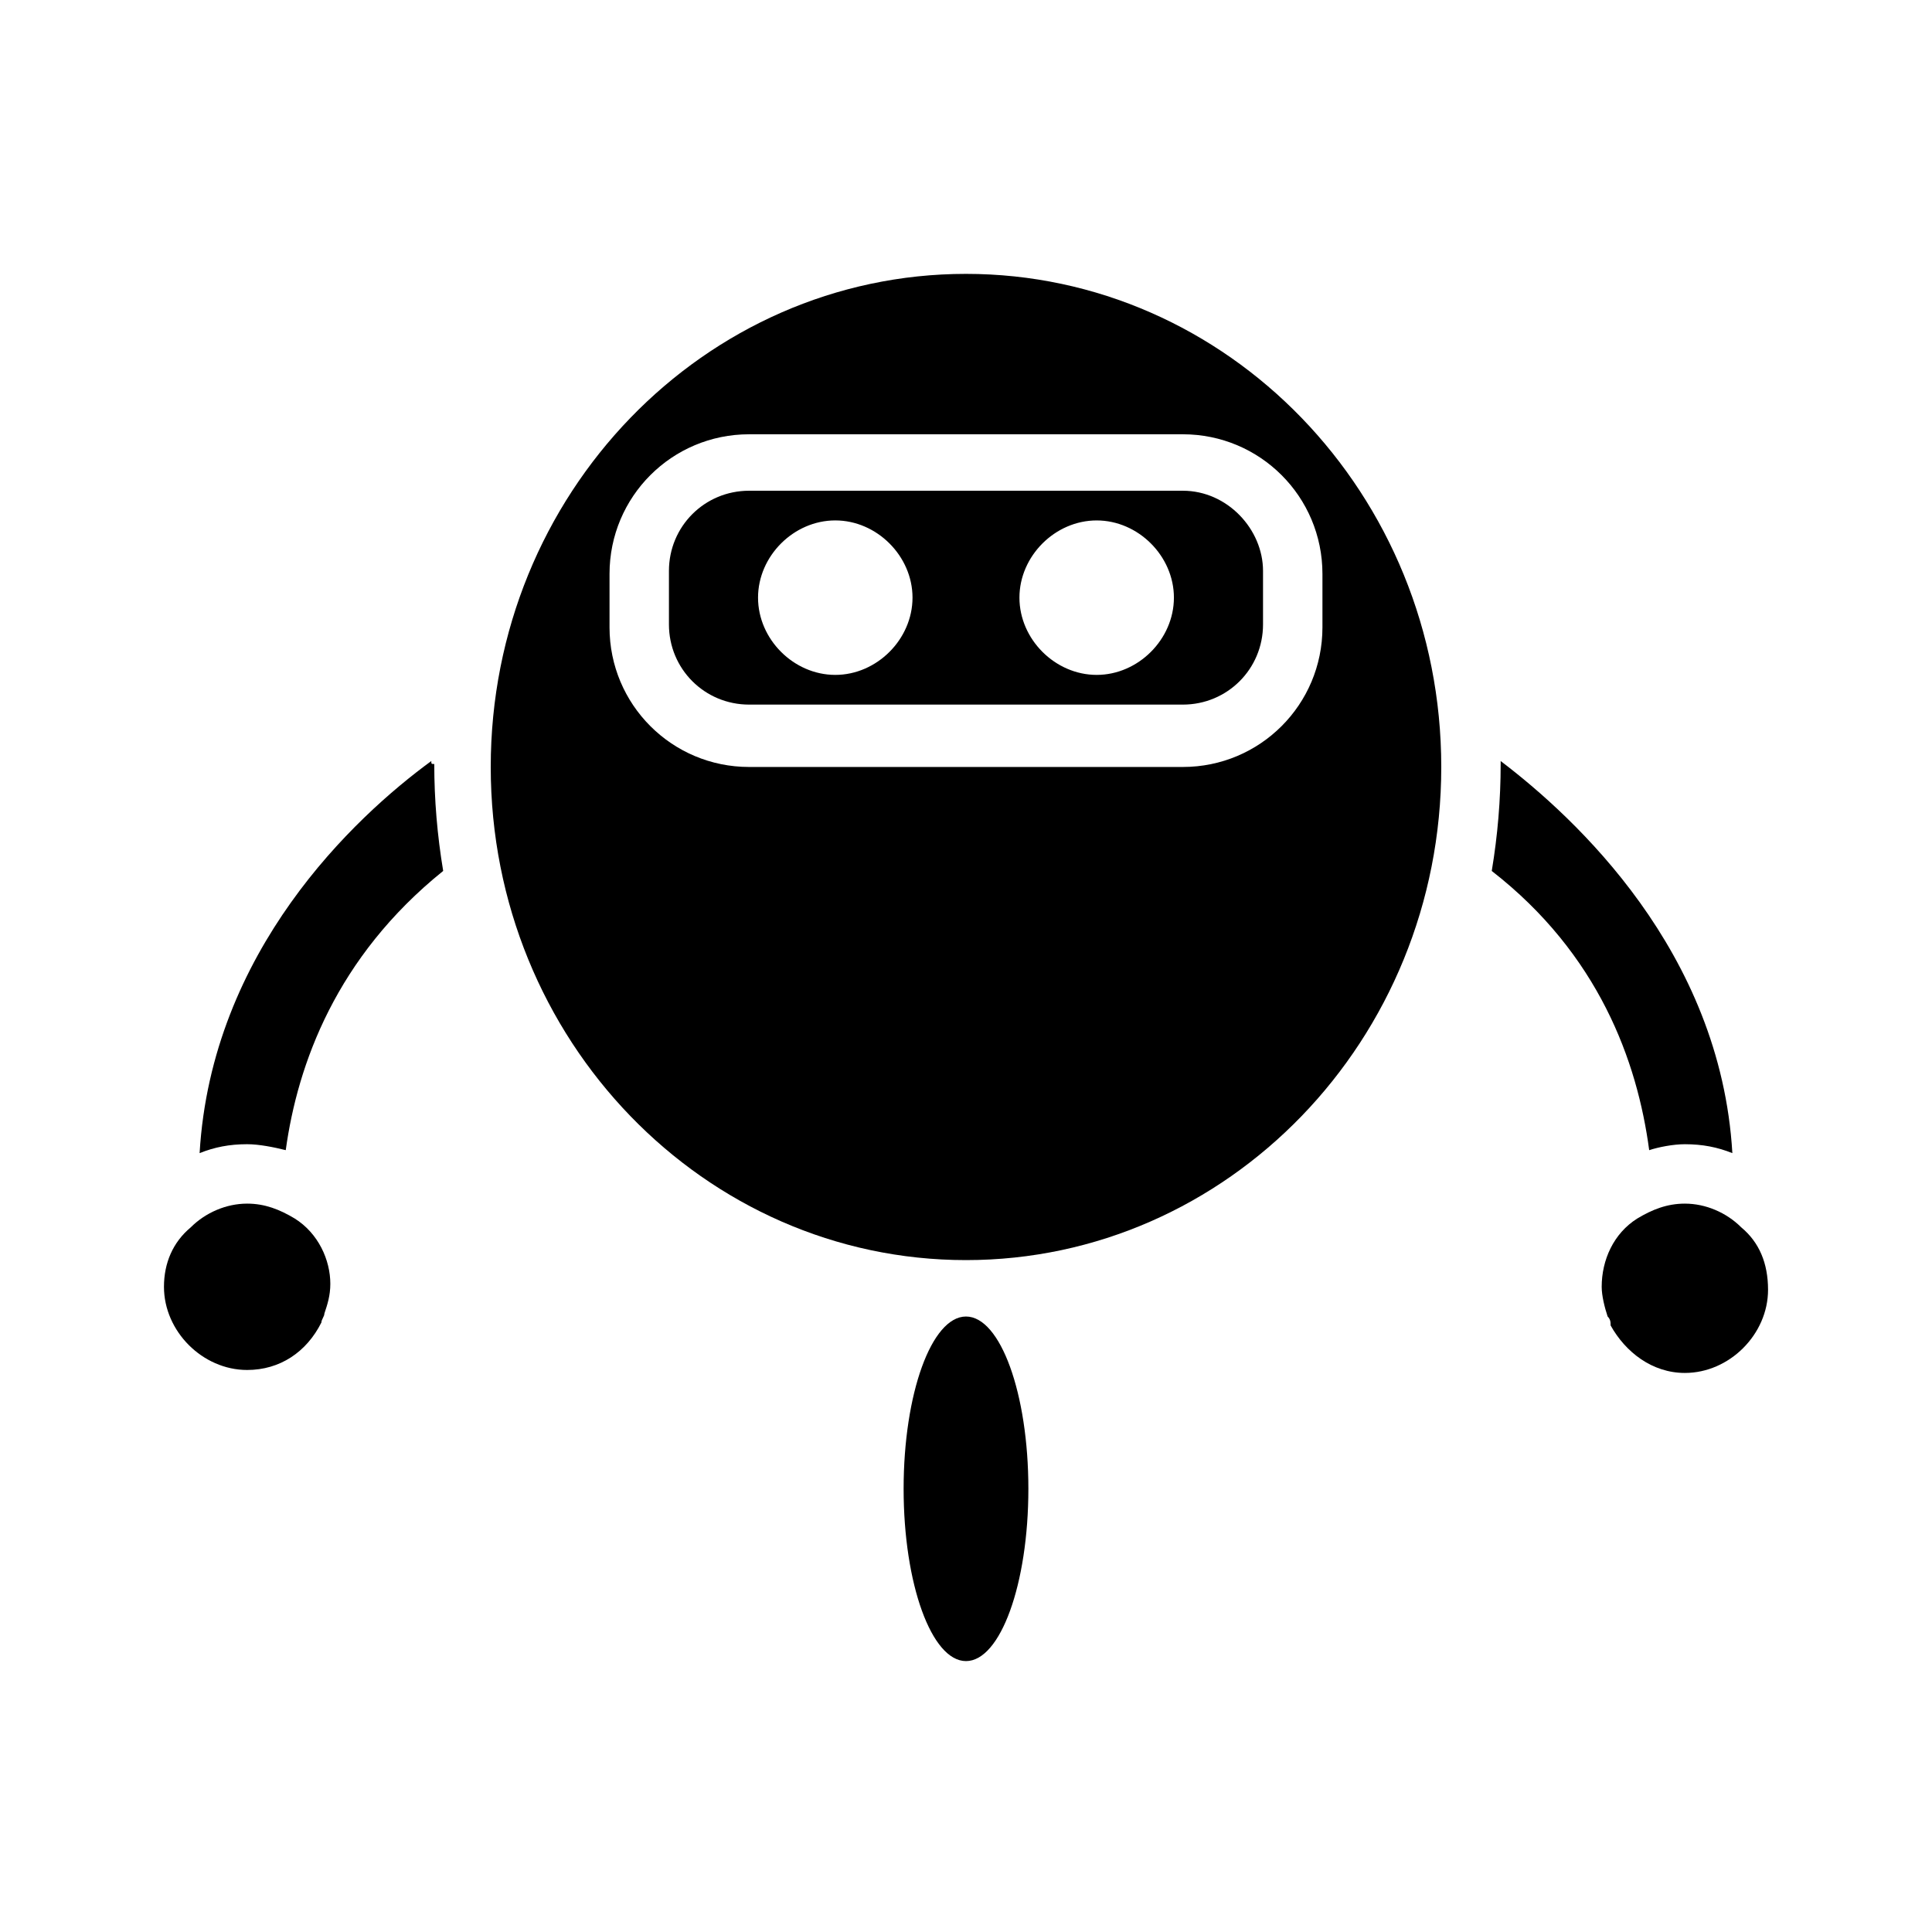
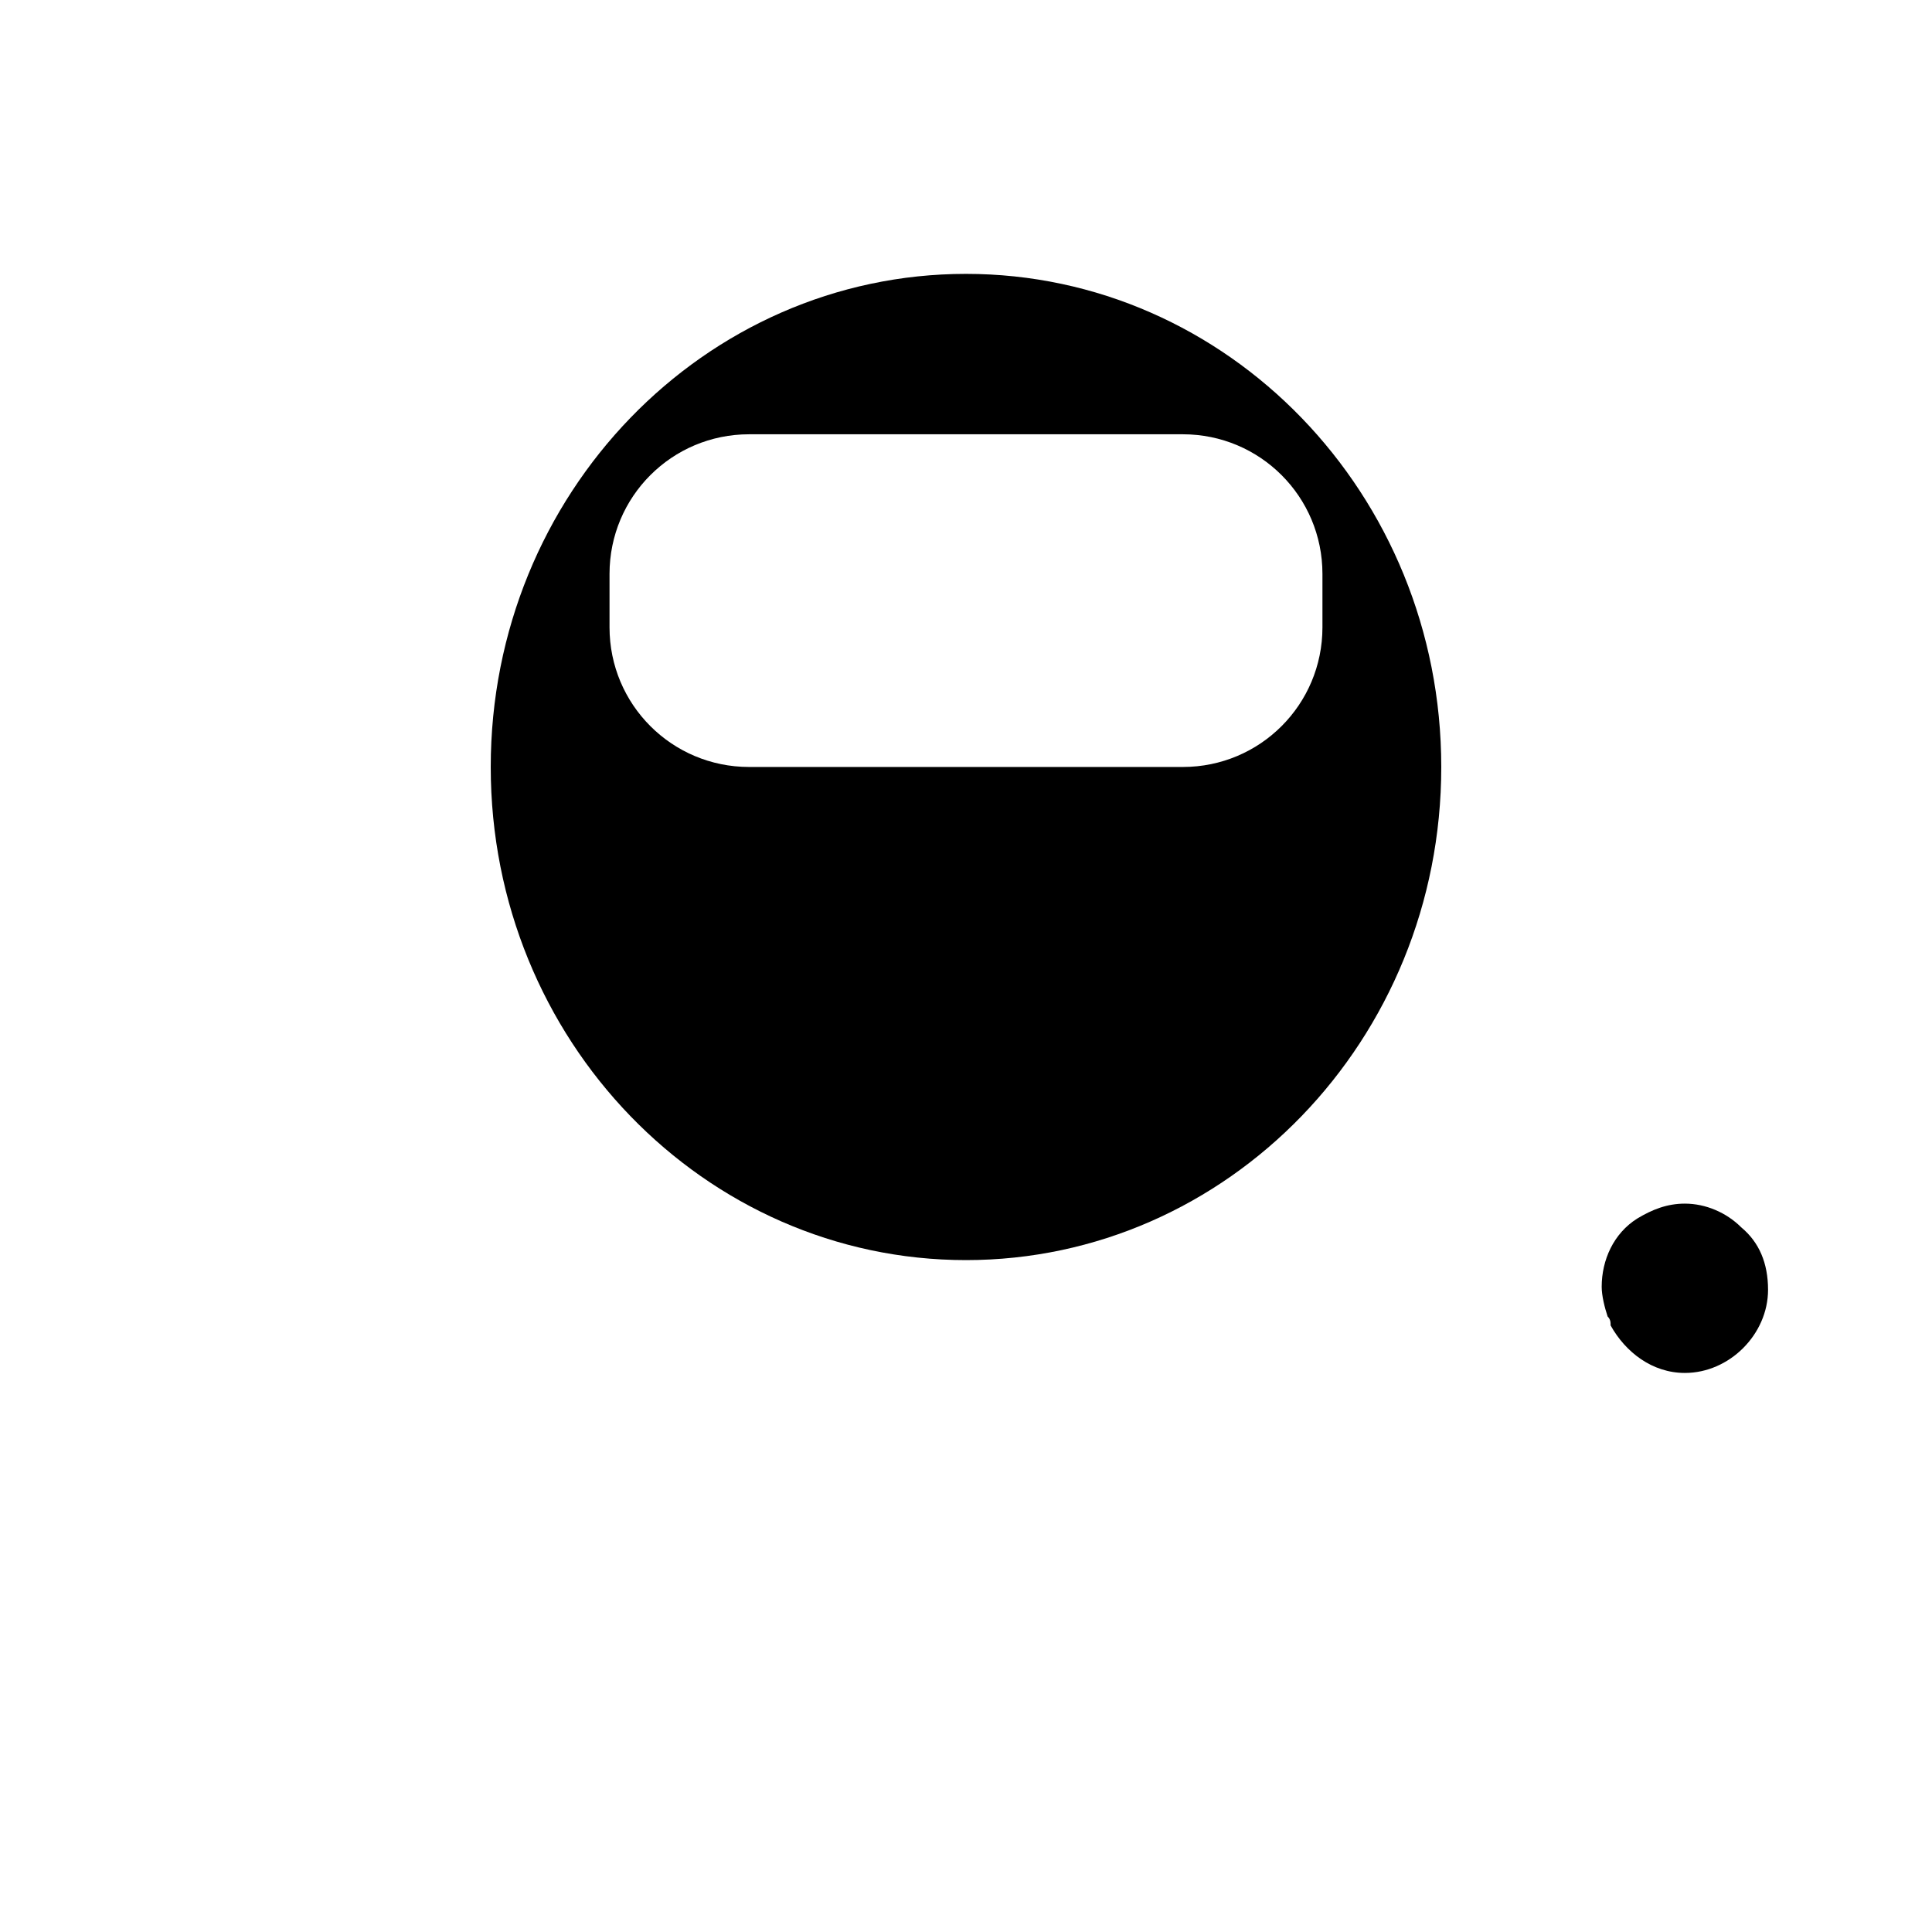
<svg xmlns="http://www.w3.org/2000/svg" fill="#000000" width="800px" height="800px" version="1.1" viewBox="144 144 512 512">
  <g>
-     <path d="m416.53 538.55c0 25.215-7.402 45.656-16.531 45.656-9.133 0-16.531-20.441-16.531-45.656 0-25.219 7.398-45.66 16.531-45.66 9.129 0 16.531 20.441 16.531 45.66" />
-     <path d="m222.09 466.91c-3.938-2.363-7.871-3.938-12.594-3.938-5.512 0-11.02 2.363-14.957 6.297-4.723 3.938-7.086 9.449-7.086 15.746 0 11.809 10.234 22.043 22.043 22.043 8.66 0 15.742-4.723 19.68-12.594 0-0.789 0.789-1.574 0.789-2.363 0.789-2.363 1.574-4.723 1.574-7.871 0-6.301-3.152-13.383-9.449-17.32z" />
-     <path d="m258.3 345.68c-20.469 14.957-58.254 50.383-61.402 103.91 3.938-1.574 7.871-2.363 12.594-2.363 3.148 0 7.086 0.789 10.234 1.574 3.148-22.828 13.383-51.168 41.723-73.996-1.574-9.445-2.363-18.895-2.363-28.34-0.785 0.004-0.785 0.004-0.785-0.785z" />
-     <path d="m590.5 447.23c4.723 0 8.66 0.789 12.594 2.363-3.148-53.531-41.723-88.953-61.402-103.91v0.789c0 9.445-0.789 18.895-2.363 28.34 28.34 22.043 38.574 50.383 41.723 73.996 2.367-0.789 6.301-1.578 9.449-1.578z" />
    <path d="m605.46 469.27c-3.938-3.938-9.445-6.297-14.957-6.297-4.723 0-8.66 1.574-12.594 3.938-6.297 3.938-9.445 11.02-9.445 18.105 0 2.363 0.789 5.512 1.574 7.871 0.789 0.789 0.789 1.574 0.789 2.363 3.938 7.086 11.02 12.594 19.68 12.594 11.809 0 22.043-10.234 22.043-22.043-0.004-7.086-2.367-12.598-7.09-16.531z" />
    <path d="m400 216.58c-69.273 0-125.95 58.254-125.95 130.68 0 72.422 56.68 130.68 125.95 130.68s125.95-58.254 125.95-130.68c-0.004-72.426-56.68-130.68-125.95-130.68zm94.461 93.676c0 20.469-16.531 37-37 37h-114.93c-20.469 0-37-16.531-37-37v-14.168c0-20.469 16.531-37 37-37h114.93c20.469 0 37 16.531 37 37z" />
-     <path d="m457.46 274.05h-114.93c-11.809 0-21.254 9.445-21.254 21.254v14.168c0 11.809 9.445 21.254 21.254 21.254h114.93c11.809 0 21.254-9.445 21.254-21.254v-14.168c0.004-11.02-9.441-21.254-21.25-21.254zm-92.102 48.805c-11.02 0-20.469-9.445-20.469-20.469 0-11.02 9.445-20.469 20.469-20.469 11.02 0 20.469 9.445 20.469 20.469-0.004 11.023-9.449 20.469-20.469 20.469zm69.273 0c-11.02 0-20.469-9.445-20.469-20.469 0-11.02 9.445-20.465 20.469-20.465 11.02 0 20.469 9.445 20.469 20.469-0.004 11.02-9.449 20.465-20.469 20.465z" />
  </g>
</svg>